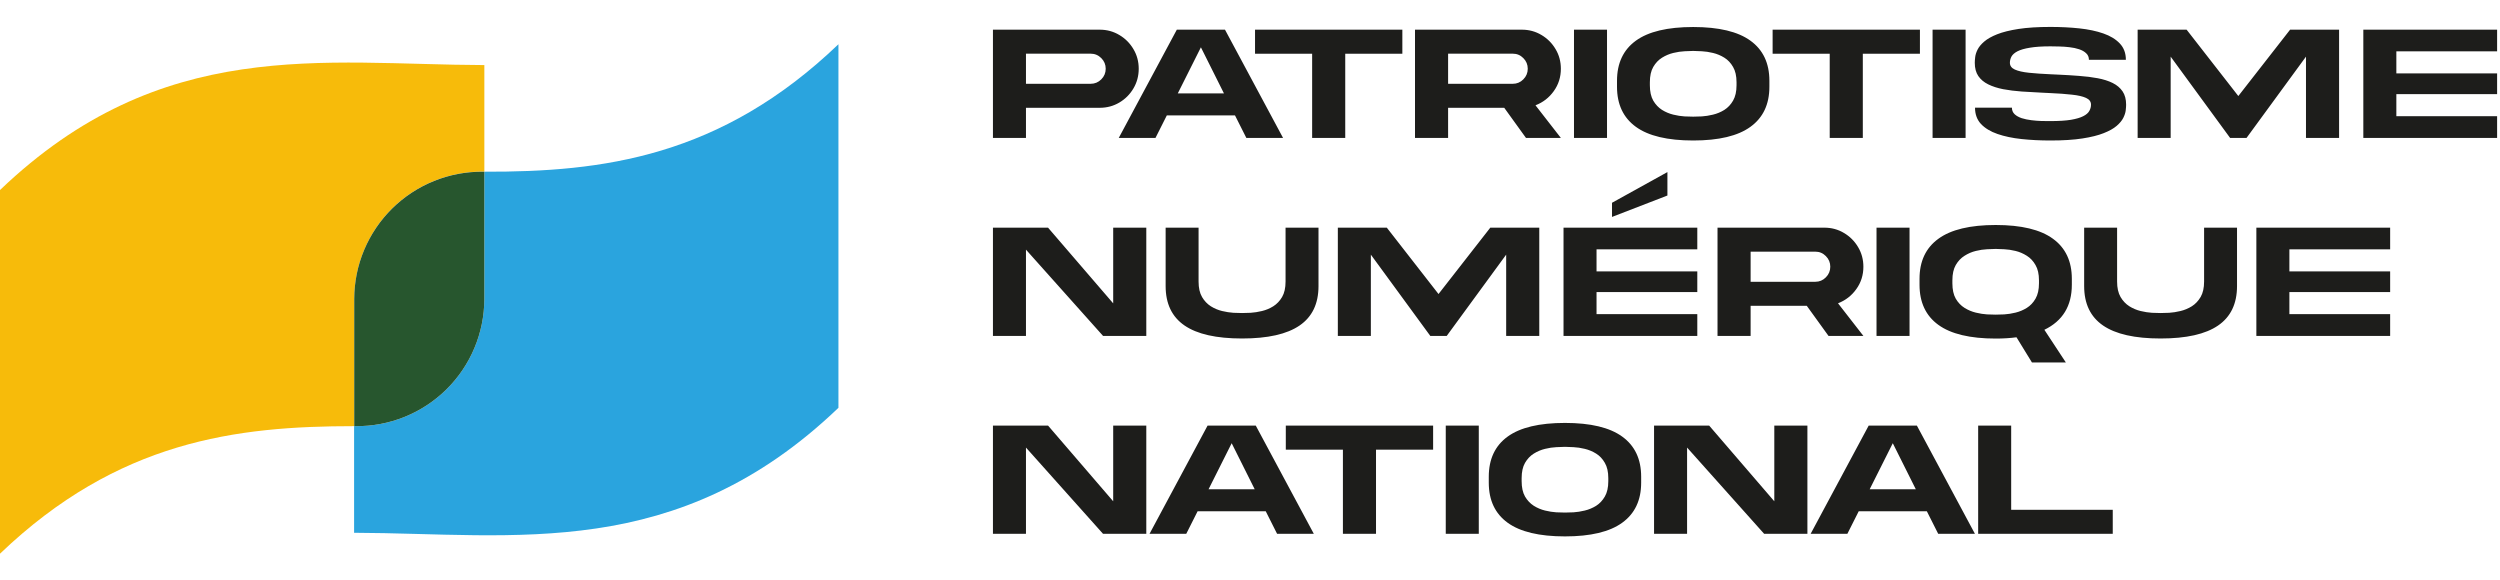
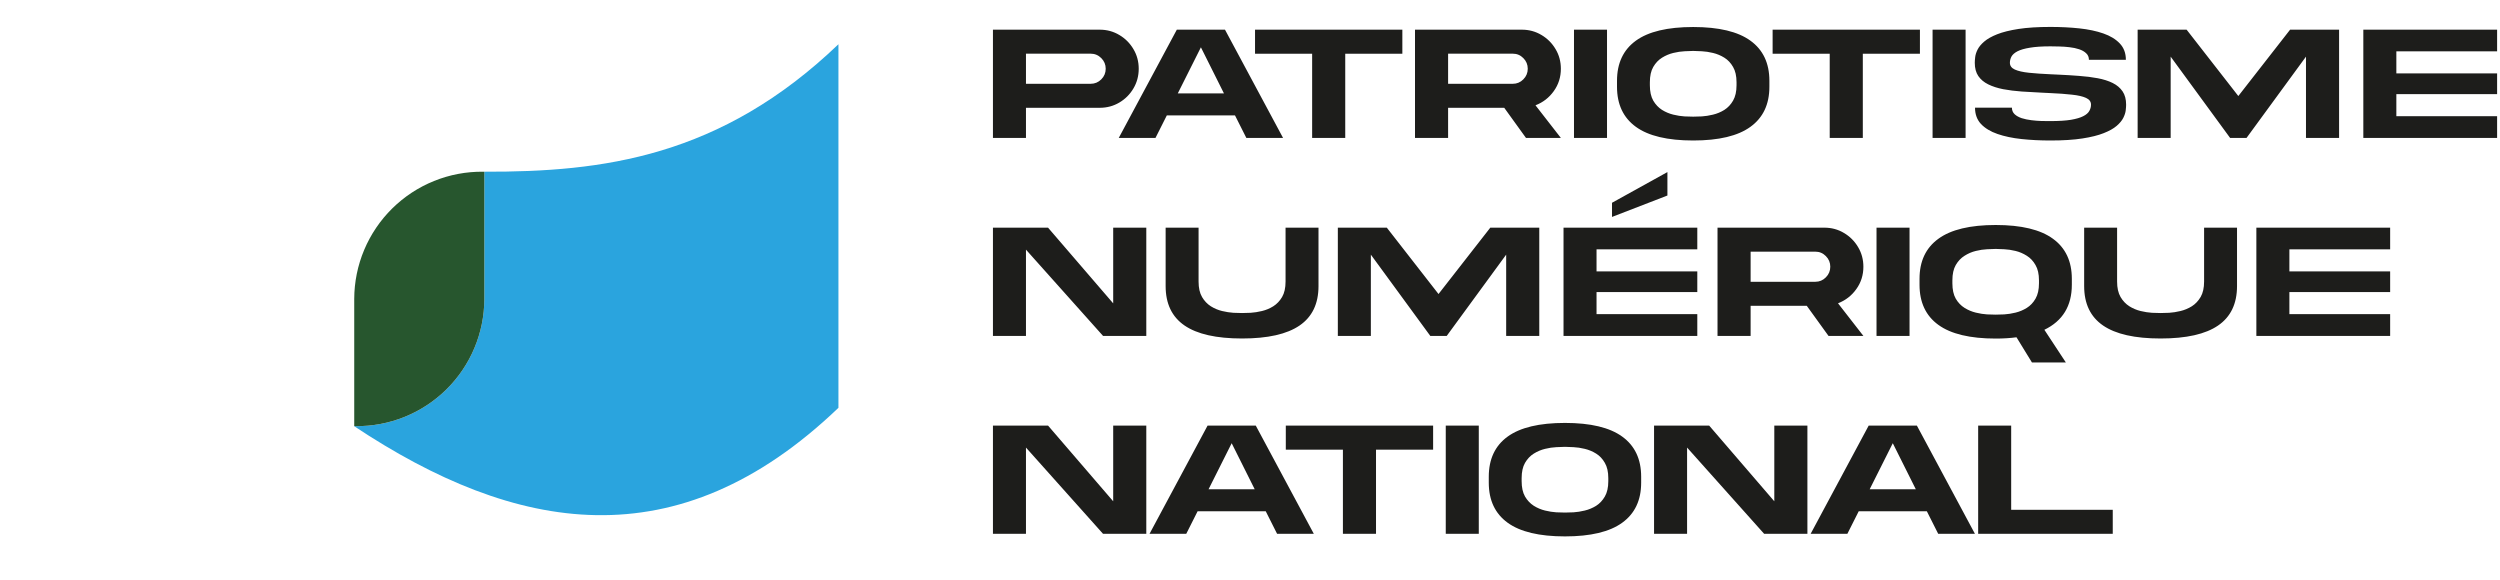
<svg xmlns="http://www.w3.org/2000/svg" width="237" height="55" viewBox="0 0 237 55" fill="none">
  <g clip-path="url(#clip0_63_515)">
    <path d="M104.248 2.813C104.93 2.813 105.551 2.981 106.111 3.316C106.671 3.647 107.117 4.093 107.447 4.653C107.783 5.213 107.951 5.834 107.951 6.516C107.951 7.198 107.783 7.821 107.447 8.387C107.117 8.946 106.671 9.392 106.111 9.723C105.551 10.054 104.93 10.219 104.248 10.219H97.262V13.075H94.131V2.813H94.268H97.262H104.248ZM103.393 7.944C103.785 7.944 104.121 7.804 104.401 7.524C104.681 7.244 104.821 6.908 104.821 6.516C104.821 6.124 104.681 5.788 104.401 5.508C104.121 5.228 103.785 5.088 103.393 5.088H97.262V7.944H103.393ZM116.129 2.813L121.634 13.075H118.153L117.076 10.937H110.616L109.54 13.075H106.058L111.563 2.813H116.129ZM116.03 8.852L113.846 4.485L111.655 8.852H116.03ZM132.943 2.813V5.096H127.529V13.075H124.391V5.096H118.977V2.813H132.943ZM147.97 6.516C147.97 7.31 147.746 8.017 147.298 8.639C146.855 9.26 146.277 9.707 145.564 9.982L147.97 13.075H144.663L142.602 10.219H137.28V13.075H134.142V2.813H134.287H137.28H144.266C144.948 2.813 145.569 2.981 146.129 3.316C146.689 3.647 147.135 4.093 147.466 4.653C147.802 5.213 147.97 5.834 147.97 6.516ZM137.28 5.088V7.944H143.411C143.803 7.944 144.137 7.804 144.411 7.524C144.691 7.244 144.831 6.908 144.831 6.516C144.831 6.124 144.691 5.788 144.411 5.508C144.137 5.228 143.803 5.088 143.411 5.088H137.28ZM149.214 2.813H152.345V13.075H149.214V2.813ZM167.738 8.226C167.738 9.891 167.14 11.156 165.944 12.021C164.753 12.886 162.943 13.319 160.515 13.319C158.082 13.319 156.269 12.886 155.078 12.021C153.887 11.156 153.292 9.891 153.292 8.226V7.661C153.292 5.991 153.887 4.724 155.078 3.859C156.269 2.993 158.082 2.561 160.515 2.561C162.943 2.561 164.753 2.993 165.944 3.859C167.14 4.724 167.738 5.991 167.738 7.661V8.226ZM156.407 8.081C156.407 8.677 156.514 9.163 156.728 9.54C156.947 9.911 157.224 10.204 157.56 10.418C157.896 10.626 158.252 10.777 158.629 10.868C159.006 10.96 159.362 11.016 159.698 11.036C160.039 11.051 160.311 11.059 160.515 11.059C160.719 11.059 160.988 11.051 161.324 11.036C161.66 11.016 162.017 10.96 162.393 10.868C162.775 10.777 163.134 10.626 163.47 10.418C163.806 10.204 164.081 9.911 164.295 9.54C164.513 9.163 164.623 8.677 164.623 8.081V7.799C164.623 7.203 164.513 6.719 164.295 6.348C164.081 5.971 163.806 5.678 163.47 5.47C163.134 5.261 162.775 5.111 162.393 5.019C162.017 4.928 161.66 4.874 161.324 4.859C160.988 4.839 160.719 4.828 160.515 4.828C160.311 4.828 160.039 4.839 159.698 4.859C159.362 4.874 159.006 4.928 158.629 5.019C158.252 5.111 157.896 5.261 157.56 5.47C157.224 5.678 156.947 5.971 156.728 6.348C156.514 6.719 156.407 7.203 156.407 7.799V8.081ZM182.009 2.813V5.096H176.595V13.075H173.457V5.096H168.044V2.813H182.009ZM183.208 2.813H186.338V13.075H183.208V2.813ZM201.556 9.921C201.556 10.059 201.544 10.239 201.518 10.463C201.493 10.682 201.416 10.919 201.289 11.174C201.162 11.428 200.95 11.683 200.655 11.937C200.365 12.187 199.955 12.416 199.426 12.624C198.902 12.833 198.227 13.001 197.402 13.128C196.583 13.255 195.575 13.319 194.379 13.319C193.417 13.319 192.506 13.273 191.645 13.182C190.785 13.09 190.024 12.93 189.362 12.701C188.7 12.472 188.179 12.156 187.797 11.754C187.42 11.347 187.232 10.83 187.232 10.204H190.729C190.729 10.458 190.816 10.667 190.989 10.83C191.162 10.988 191.386 11.112 191.661 11.204C191.94 11.291 192.243 11.354 192.569 11.395C192.895 11.436 193.216 11.461 193.531 11.471C193.852 11.476 194.134 11.479 194.379 11.479C195.178 11.479 195.827 11.438 196.326 11.357C196.83 11.27 197.219 11.156 197.494 11.013C197.774 10.871 197.965 10.705 198.067 10.517C198.174 10.329 198.227 10.13 198.227 9.921C198.227 9.636 198.069 9.422 197.754 9.28C197.443 9.137 196.998 9.036 196.417 8.974C195.837 8.908 195.14 8.857 194.325 8.822C194.106 8.812 193.89 8.801 193.676 8.791C192.979 8.761 192.31 8.722 191.668 8.677C191.027 8.631 190.436 8.557 189.897 8.455C189.357 8.348 188.886 8.196 188.484 7.997C188.082 7.799 187.769 7.536 187.545 7.211C187.321 6.88 187.209 6.46 187.209 5.951C187.209 5.813 187.222 5.635 187.247 5.416C187.273 5.192 187.349 4.953 187.476 4.699C187.603 4.444 187.812 4.192 188.102 3.943C188.398 3.688 188.807 3.456 189.332 3.248C189.861 3.039 190.536 2.871 191.355 2.744C192.18 2.617 193.188 2.553 194.379 2.553C195.346 2.553 196.26 2.599 197.12 2.69C197.98 2.782 198.739 2.942 199.395 3.171C200.057 3.4 200.579 3.719 200.961 4.126C201.342 4.528 201.533 5.042 201.533 5.668H198.029C198.029 5.414 197.942 5.208 197.769 5.05C197.601 4.887 197.377 4.76 197.097 4.668C196.822 4.576 196.522 4.513 196.196 4.477C195.87 4.436 195.547 4.413 195.226 4.408C194.906 4.398 194.623 4.393 194.379 4.393C193.585 4.393 192.936 4.436 192.432 4.523C191.933 4.604 191.543 4.716 191.263 4.859C190.989 5.001 190.798 5.167 190.691 5.355C190.589 5.544 190.538 5.742 190.538 5.951C190.538 6.236 190.693 6.45 191.004 6.592C191.319 6.735 191.767 6.837 192.348 6.898C192.928 6.959 193.625 7.007 194.44 7.043C194.659 7.058 194.875 7.068 195.089 7.073C195.786 7.104 196.456 7.144 197.097 7.195C197.738 7.241 198.329 7.315 198.869 7.417C199.408 7.519 199.879 7.669 200.281 7.867C200.683 8.066 200.996 8.331 201.22 8.661C201.444 8.992 201.556 9.412 201.556 9.921ZM217.102 2.813H221.745V13.075H218.607V5.37L212.971 13.075H211.414L205.779 5.37V13.075H202.648V2.813H207.291L212.193 9.104L217.102 2.813ZM236.726 4.867H227.174V6.959H236.726V8.921H227.174V11.013H236.726V13.075H224.043V2.813H236.726V4.867Z" fill="#1D1D1B" />
    <path d="M108.669 31.844H104.569L97.262 23.666V31.844H94.131V21.582H99.354L105.531 28.759V21.582H108.669V31.844ZM117.748 32.089C115.31 32.089 113.492 31.679 112.296 30.859C111.1 30.04 110.502 28.792 110.502 27.118V21.582H113.625V26.69C113.625 27.291 113.734 27.779 113.953 28.156C114.172 28.528 114.449 28.82 114.785 29.034C115.121 29.243 115.478 29.393 115.854 29.485C116.236 29.576 116.595 29.632 116.931 29.653C117.272 29.668 117.544 29.676 117.748 29.676C117.951 29.676 118.221 29.668 118.557 29.653C118.898 29.632 119.257 29.576 119.634 29.485C120.016 29.393 120.375 29.243 120.71 29.034C121.046 28.82 121.324 28.528 121.543 28.156C121.762 27.779 121.871 27.291 121.871 26.69V21.582H124.994V27.118C124.994 28.792 124.396 30.04 123.2 30.859C122.003 31.679 120.186 32.089 117.748 32.089ZM141.281 21.582H145.923V31.844H142.785V24.14L137.15 31.844H135.592L129.957 24.14V31.844H126.827V21.582H131.469L136.371 27.874L141.281 21.582ZM160.904 23.636H151.352V25.728H160.904V27.69H151.352V29.782H160.904V31.844H148.222V21.582H160.904V23.636ZM152.818 19.223L158.071 16.313V18.535L152.818 20.566V19.223ZM176.649 25.285C176.649 26.079 176.425 26.787 175.977 27.408C175.534 28.029 174.956 28.477 174.244 28.752L176.649 31.844H173.343L171.281 28.988H165.959V31.844H162.821V21.582H162.966H165.959H172.946C173.628 21.582 174.249 21.75 174.809 22.086C175.369 22.417 175.814 22.862 176.145 23.422C176.481 23.982 176.649 24.603 176.649 25.285ZM165.959 23.857V26.713H172.09C172.482 26.713 172.816 26.573 173.091 26.293C173.371 26.013 173.511 25.677 173.511 25.285C173.511 24.893 173.371 24.557 173.091 24.277C172.816 23.997 172.482 23.857 172.09 23.857H165.959ZM177.894 21.582H181.024V31.844H177.894V21.582ZM196.41 26.995C196.41 29.001 195.542 30.424 193.806 31.264L195.845 34.364H192.63L191.164 31.974C190.564 32.055 189.907 32.096 189.194 32.096C186.761 32.096 184.949 31.663 183.758 30.798C182.566 29.933 181.971 28.665 181.971 26.995V26.43C181.971 24.766 182.566 23.501 183.758 22.636C184.949 21.765 186.761 21.33 189.194 21.33C191.622 21.33 193.432 21.765 194.623 22.636C195.814 23.501 196.41 24.766 196.41 26.43V26.995ZM185.086 26.858C185.086 27.454 185.193 27.94 185.407 28.317C185.626 28.688 185.903 28.978 186.239 29.187C186.575 29.396 186.932 29.546 187.308 29.637C187.685 29.729 188.041 29.785 188.377 29.805C188.718 29.821 188.991 29.828 189.194 29.828C189.393 29.828 189.66 29.821 189.996 29.805C190.337 29.785 190.696 29.729 191.073 29.637C191.449 29.546 191.806 29.396 192.142 29.187C192.478 28.978 192.752 28.688 192.966 28.317C193.185 27.94 193.295 27.454 193.295 26.858V26.576C193.295 25.98 193.185 25.496 192.966 25.125C192.752 24.748 192.478 24.455 192.142 24.247C191.806 24.033 191.449 23.88 191.073 23.789C190.696 23.697 190.337 23.643 189.996 23.628C189.66 23.608 189.393 23.598 189.194 23.598C188.991 23.598 188.718 23.608 188.377 23.628C188.041 23.643 187.685 23.697 187.308 23.789C186.932 23.88 186.575 24.033 186.239 24.247C185.903 24.455 185.626 24.748 185.407 25.125C185.193 25.496 185.086 25.98 185.086 26.576V26.858ZM204.824 32.089C202.386 32.089 200.569 31.679 199.372 30.859C198.176 30.04 197.578 28.792 197.578 27.118V21.582H200.701V26.69C200.701 27.291 200.81 27.779 201.029 28.156C201.248 28.528 201.526 28.82 201.862 29.034C202.198 29.243 202.554 29.393 202.931 29.485C203.312 29.576 203.671 29.632 204.007 29.653C204.348 29.668 204.621 29.676 204.824 29.676C205.028 29.676 205.298 29.668 205.634 29.653C205.975 29.632 206.334 29.576 206.71 29.485C207.092 29.393 207.451 29.243 207.787 29.034C208.123 28.82 208.4 28.528 208.619 28.156C208.838 27.779 208.948 27.291 208.948 26.69V21.582H212.07V27.118C212.07 28.792 211.472 30.04 210.276 30.859C209.08 31.679 207.263 32.089 204.824 32.089ZM226.586 23.636H217.034V25.728H226.586V27.69H217.034V29.782H226.586V31.844H213.903V21.582H226.586V23.636Z" fill="#1D1D1B" />
    <path d="M108.669 50.607H104.569L97.262 42.429V50.607H94.131V40.344H99.354L105.531 47.522V40.344H108.669V50.607ZM119.046 40.344L124.551 50.607H121.069L119.993 48.469H113.533L112.456 50.607H108.975L114.48 40.344H119.046ZM118.947 46.384L116.763 42.017L114.571 46.384H118.947ZM135.86 40.344V42.627H130.446V50.607H127.308V42.627H121.894V40.344H135.86ZM137.058 40.344H140.189V50.607H137.058V40.344ZM155.582 45.758C155.582 47.423 154.984 48.688 153.788 49.553C152.597 50.418 150.787 50.851 148.359 50.851C145.926 50.851 144.114 50.418 142.922 49.553C141.731 48.688 141.136 47.423 141.136 45.758V45.193C141.136 43.523 141.731 42.256 142.922 41.391C144.114 40.525 145.926 40.093 148.359 40.093C150.787 40.093 152.597 40.525 153.788 41.391C154.984 42.256 155.582 43.523 155.582 45.193V45.758ZM144.251 45.613C144.251 46.209 144.358 46.695 144.572 47.071C144.791 47.443 145.068 47.736 145.404 47.95C145.74 48.158 146.096 48.308 146.473 48.4C146.85 48.492 147.206 48.548 147.542 48.568C147.883 48.583 148.155 48.591 148.359 48.591C148.563 48.591 148.832 48.583 149.168 48.568C149.504 48.548 149.861 48.492 150.237 48.4C150.619 48.308 150.978 48.158 151.314 47.95C151.65 47.736 151.925 47.443 152.139 47.071C152.358 46.695 152.467 46.209 152.467 45.613V45.331C152.467 44.735 152.358 44.251 152.139 43.88C151.925 43.503 151.65 43.21 151.314 43.002C150.978 42.793 150.619 42.643 150.237 42.551C149.861 42.459 149.504 42.406 149.168 42.391C148.832 42.37 148.563 42.36 148.359 42.36C148.155 42.36 147.883 42.37 147.542 42.391C147.206 42.406 146.85 42.459 146.473 42.551C146.096 42.643 145.74 42.793 145.404 43.002C145.068 43.21 144.791 43.503 144.572 43.88C144.358 44.251 144.251 44.735 144.251 45.331V45.613ZM171.342 50.607H167.242L159.935 42.429V50.607H156.804V40.344H162.027L168.204 47.522V40.344H171.342V50.607ZM181.719 40.344L187.224 50.607H183.742L182.666 48.469H176.206L175.129 50.607H171.648L177.153 40.344H181.719ZM181.62 46.384L179.436 42.017L177.244 46.384H181.62ZM187.53 40.344H190.66V48.331H200.289V50.607H187.53V40.344Z" fill="#1D1D1B" />
-     <path d="M45.916 16.278V6.17C30.608 6.117 15.307 3.363 0 18.016V52.489C11.191 41.78 22.39 40.399 33.581 40.399V28.329C33.586 26.733 33.907 25.155 34.525 23.684C35.142 22.213 36.045 20.879 37.18 19.758C38.316 18.638 39.661 17.753 41.14 17.154C42.619 16.556 44.201 16.256 45.797 16.272L45.916 16.278Z" fill="#F7BB0A" />
-     <path d="M45.916 16.278V28.355C45.91 29.95 45.59 31.529 44.971 32.999C44.353 34.47 43.45 35.803 42.313 36.923C41.177 38.043 39.831 38.926 38.351 39.523C36.871 40.12 35.289 40.417 33.693 40.399H33.568V50.507C48.875 50.56 64.176 53.315 79.484 38.661V4.195C68.305 14.904 57.114 16.311 45.916 16.278Z" fill="#2AA4DE" />
+     <path d="M45.916 16.278V28.355C45.91 29.95 45.59 31.529 44.971 32.999C44.353 34.47 43.45 35.803 42.313 36.923C41.177 38.043 39.831 38.926 38.351 39.523C36.871 40.12 35.289 40.417 33.693 40.399H33.568C48.875 50.56 64.176 53.315 79.484 38.661V4.195C68.305 14.904 57.114 16.311 45.916 16.278Z" fill="#2AA4DE" />
    <path d="M45.916 16.278H45.797C44.202 16.263 42.62 16.562 41.142 17.16C39.663 17.758 38.318 18.643 37.182 19.763C36.047 20.883 35.145 22.216 34.526 23.686C33.908 25.156 33.587 26.734 33.581 28.329V40.399H33.693C35.288 40.417 36.871 40.12 38.351 39.523C39.831 38.926 41.177 38.043 42.313 36.923C43.45 35.803 44.353 34.47 44.971 32.999C45.59 31.529 45.91 29.95 45.916 28.355V16.278Z" fill="#27562E" />
  </g>
  <defs>
    <clipPath id="clip0_63_515">
      <rect width="236.838" height="54.828" fill="white" />
    </clipPath>
  </defs>
</svg>